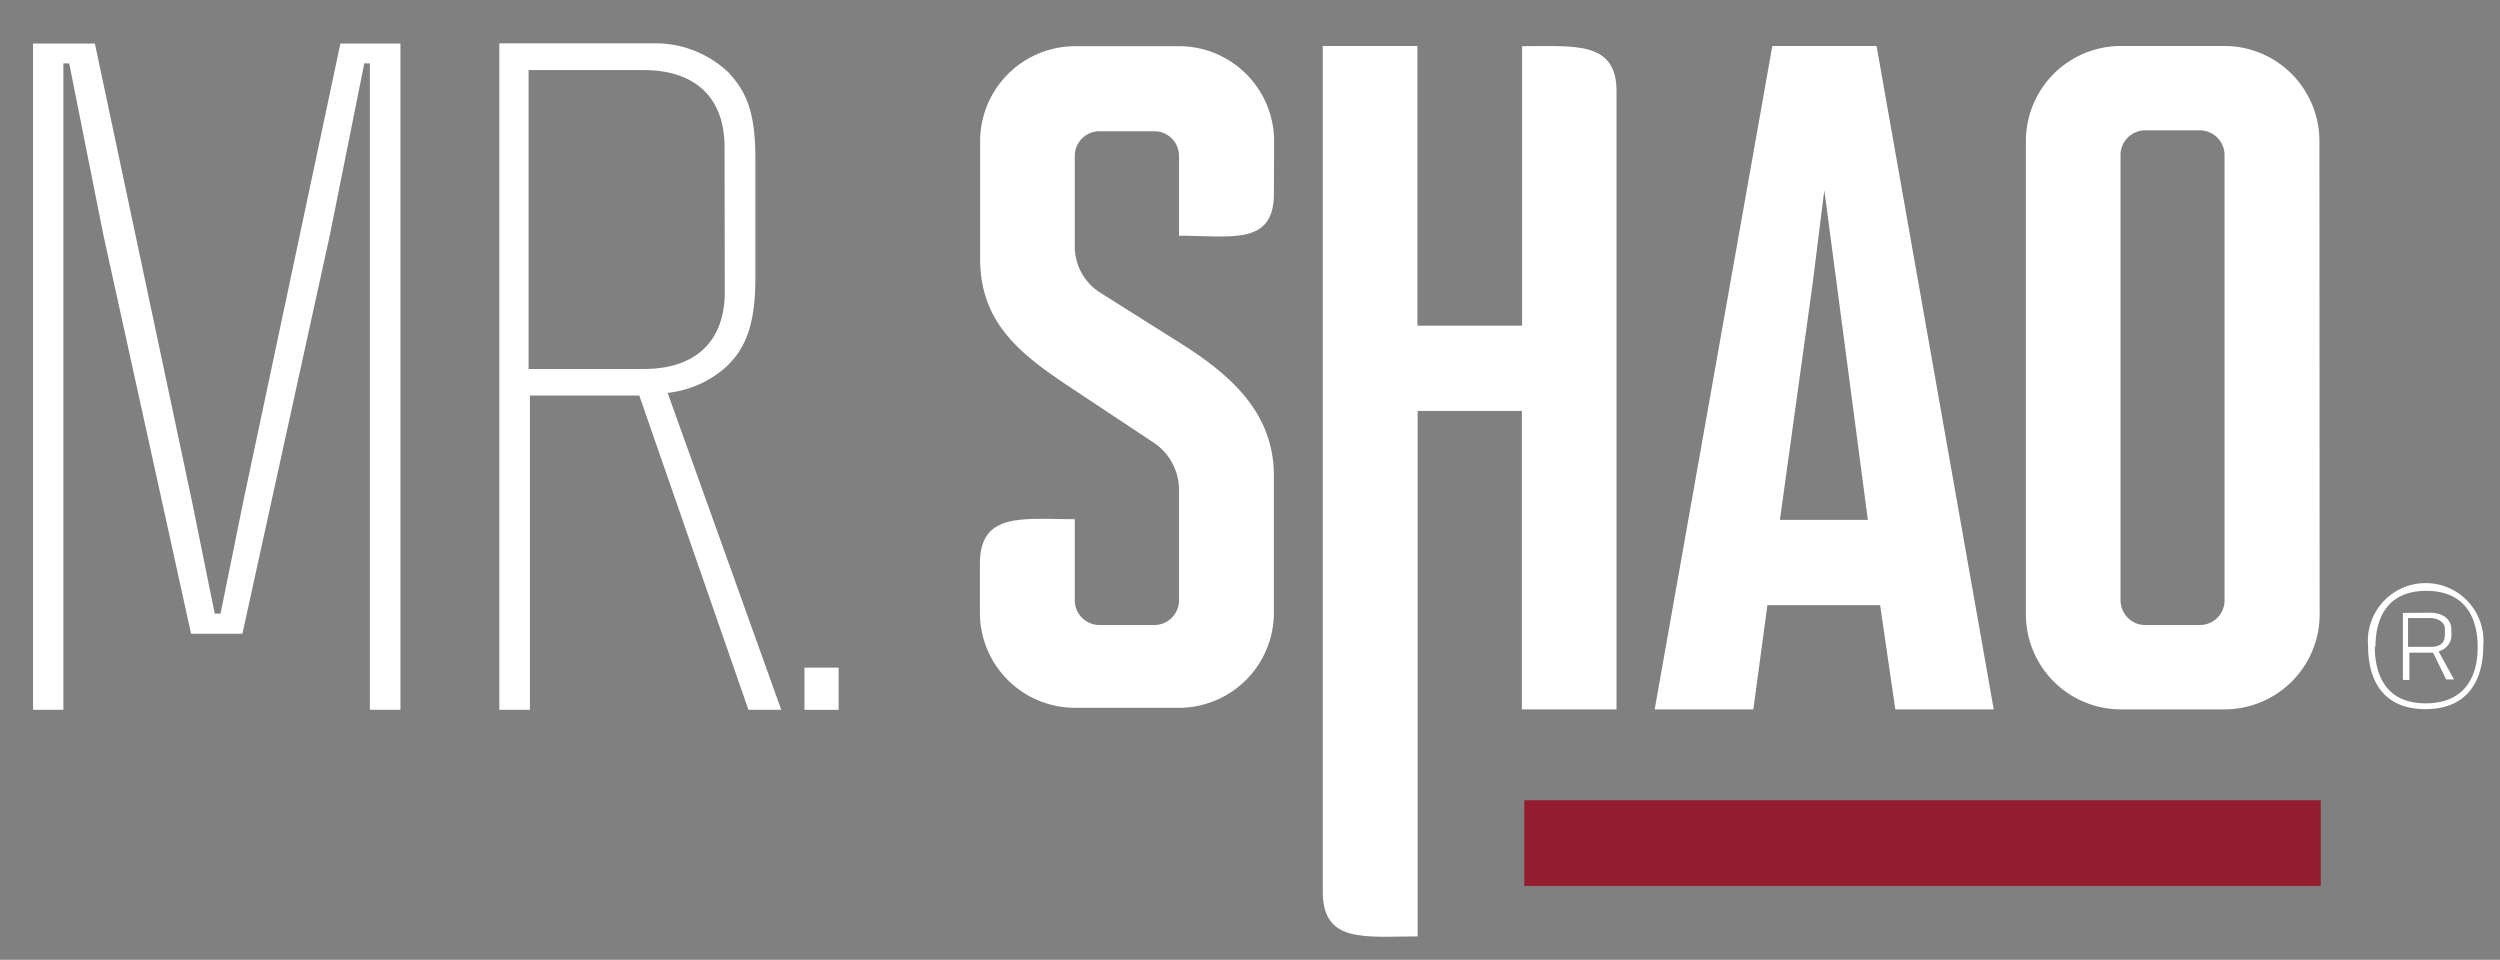
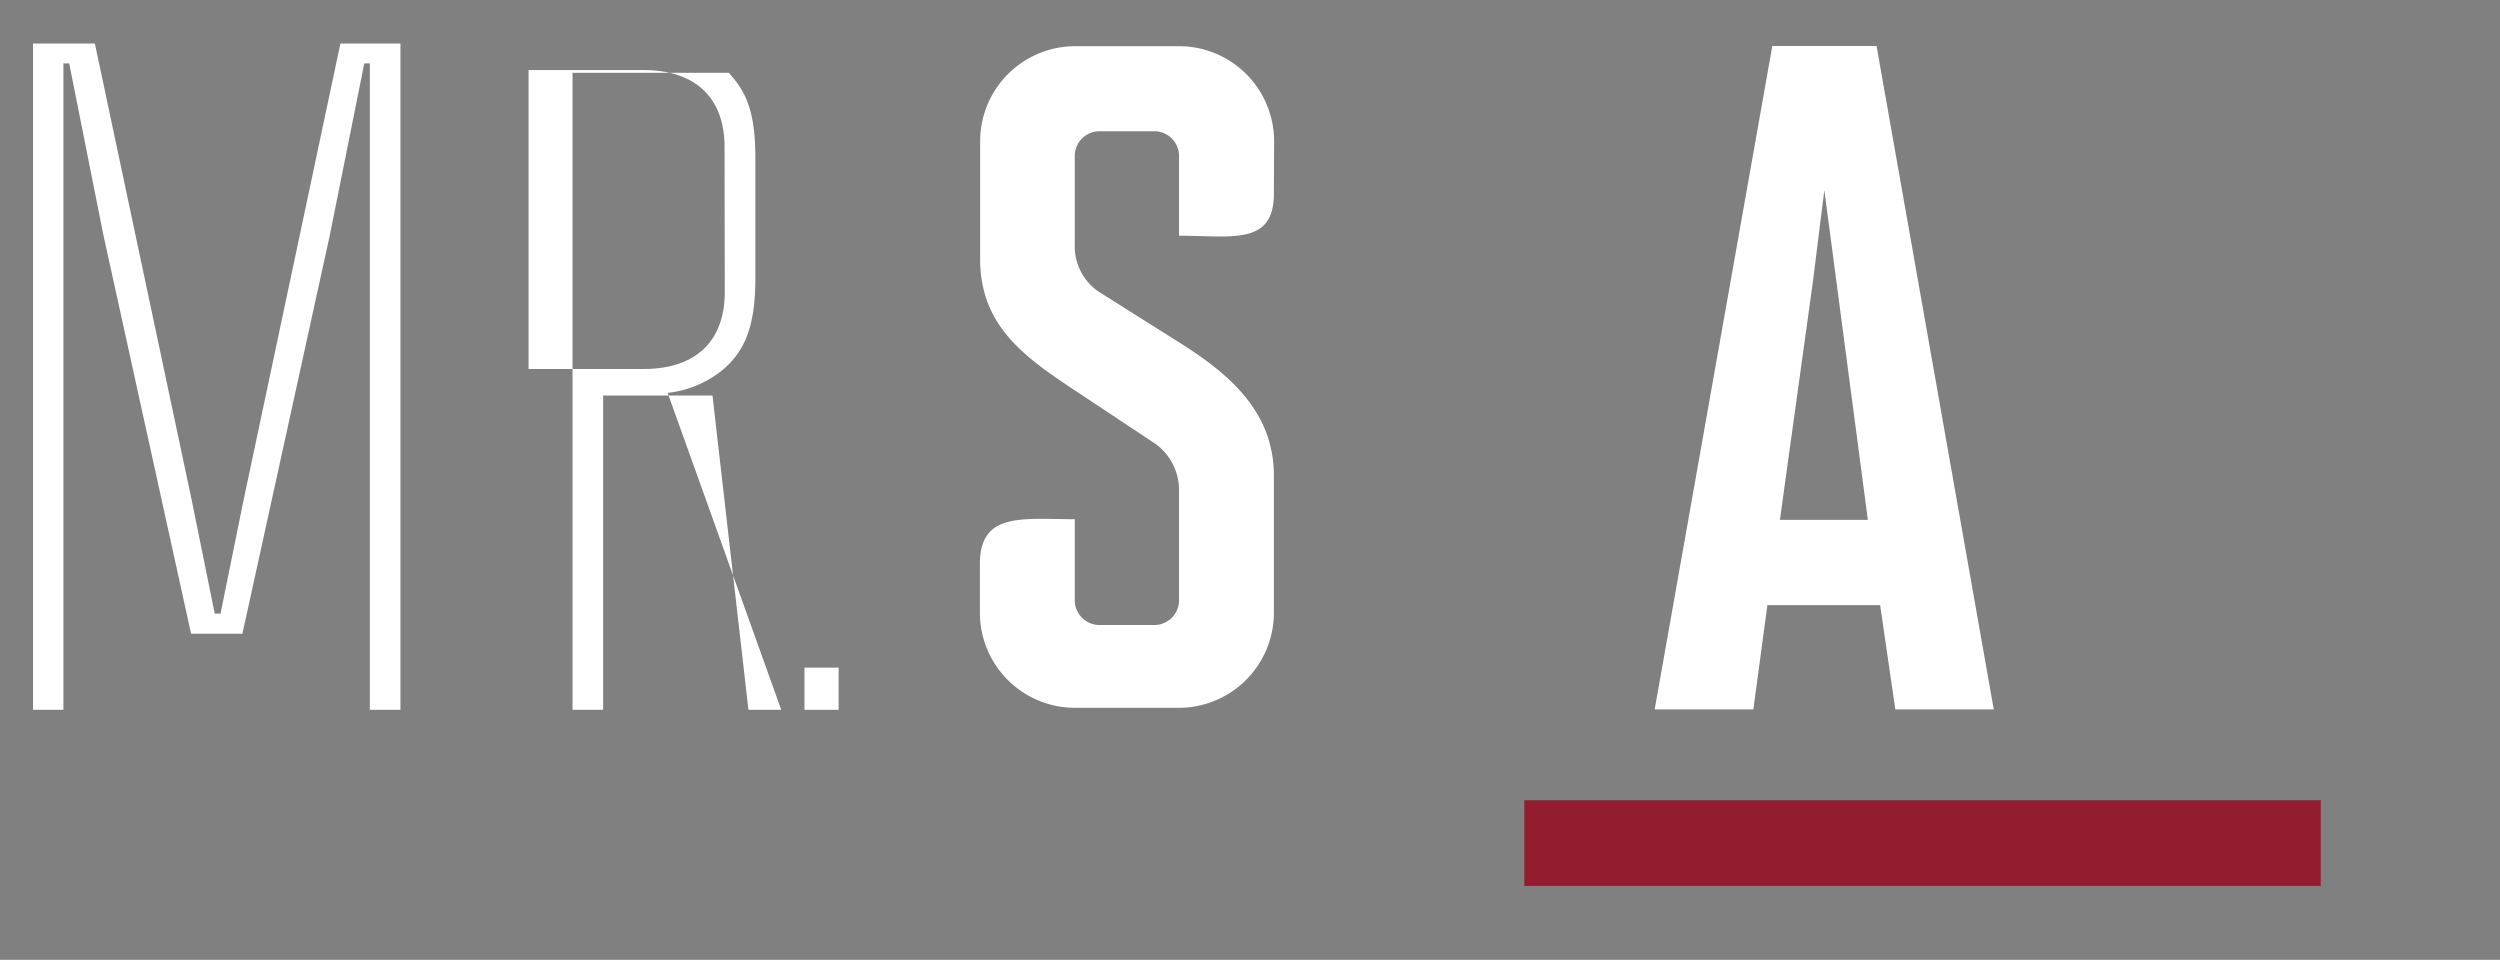
<svg xmlns="http://www.w3.org/2000/svg" id="Capa_1" data-name="Capa 1" viewBox="0 0 112 43">
  <rect x="0" y="0" width="112" height="43" fill="#808080" stroke="none" />
  <defs>
    <style>.cls-1,.cls-3{fill:#fff;}.cls-2{fill:#931d2f;}.cls-3{fill-rule:evenodd;}</style>
  </defs>
  <title>Mesa de trabajo 1 copia</title>
-   <path class="cls-1" d="M106.09,28.94a2.59,2.59,0,1,1,5.16,0v0c0,1.53-.69,2.83-2.59,2.83s-2.57-1.3-2.57-2.83Zm.3,0c0,1.45.61,2.57,2.28,2.57S111,30.41,111,29v0c0-1.39-.61-2.53-2.3-2.53s-2.28,1.14-2.28,2.53Zm2.49-1.49c.53,0,.94.27.94.75v.14a.76.76,0,0,1-.57.84l.69,1.26h-.35L109,29.24h-1.06l0,.1v1.12h-.29v-3Zm-1,.33v1.1l0,.1h1c.51,0,.65-.23.65-.55v-.27c0-.28-.31-.47-.65-.47h-1Z" />
  <rect class="cls-2" x="68.29" y="35.85" width="35.68" height="3.84" />
-   <path class="cls-3" d="M99.66,6.94v20A1.11,1.11,0,0,1,98.6,28H96.05A1.11,1.11,0,0,1,95,26.9v-20a1.11,1.11,0,0,1,1.06-1.06H98.6A1.11,1.11,0,0,1,99.66,6.94Zm4.25-.64a4.26,4.26,0,0,0-4.25-4.24H95a4.26,4.26,0,0,0-4.24,4.24V27.53A4.26,4.26,0,0,0,95,31.78h4.67a4.26,4.26,0,0,0,4.25-4.25Z" />
  <path class="cls-3" d="M83.68,23.29H79.74l1.47-10.61.52-4.16.55,4.16Zm-4.5,3.82h5.05l.68,4.67h4.41L84.07,2.06H79.4L74.13,31.78h4.42Z" />
  <path class="cls-3" d="M57.07,8.68c0,2.33-1.9,1.88-4.25,1.88V6.94a1.11,1.11,0,0,0-1.06-1.06H49.21a1.11,1.11,0,0,0-1.06,1.06v4a2.46,2.46,0,0,0,1.06,2.12l3.57,2.25c2.17,1.36,4.29,3.06,4.29,6v6.15a4.26,4.26,0,0,1-4.25,4.25H48.15a4.26,4.26,0,0,1-4.25-4.25V25.26c0-2.33,1.9-2,4.25-2V26.9A1.11,1.11,0,0,0,49.21,28h2.55a1.11,1.11,0,0,0,1.06-1.06V22a2.56,2.56,0,0,0-1.06-2.12l-3.65-2.42c-2.25-1.49-4.2-2.89-4.2-5.86V6.31a4.26,4.26,0,0,1,4.25-4.24h4.67a4.26,4.26,0,0,1,4.25,4.24Z" />
-   <path class="cls-3" d="M72.42,31.78V4.07c0-2.24-1.89-2-4.23-2l0,12.52H63.5V2.06H59.26V39.95c0,2.33,1.9,2,4.25,2V18.41h4.67V31.78Z" />
  <polygon class="cls-3" points="17.94 31.8 17.94 1.95 15.25 1.95 10.9 22.46 9.88 27.49 9.62 27.49 8.6 22.46 4.25 1.95 1.48 1.95 1.48 31.8 2.84 31.8 2.84 2.84 3.1 2.84 4.63 10.52 8.56 28.39 10.86 28.39 14.78 10.52 16.32 2.84 16.57 2.84 16.57 31.8 17.94 31.8" />
-   <path class="cls-3" d="M35,31.8,29.91,17.6a4.68,4.68,0,0,0,2.56-1.11c.85-.77,1.37-1.79,1.37-4V7.06c0-2.17-.47-3-1.19-3.8a4.75,4.75,0,0,0-3.28-1.32h-7V31.8h1.37V17.72h4.9L33.53,31.8ZM32.47,13.08c0,2.26-1.36,3.45-3.62,3.45H23.68V3.14h5.16c2.26,0,3.62,1.19,3.62,3.45Z" />
+   <path class="cls-3" d="M35,31.8,29.91,17.6a4.68,4.68,0,0,0,2.56-1.11c.85-.77,1.37-1.79,1.37-4V7.06c0-2.17-.47-3-1.19-3.8h-7V31.8h1.37V17.72h4.9L33.53,31.8ZM32.47,13.08c0,2.26-1.36,3.45-3.62,3.45H23.68V3.14h5.16c2.26,0,3.62,1.19,3.62,3.45Z" />
  <rect class="cls-1" x="36.04" y="29.91" width="1.53" height="1.89" />
</svg>